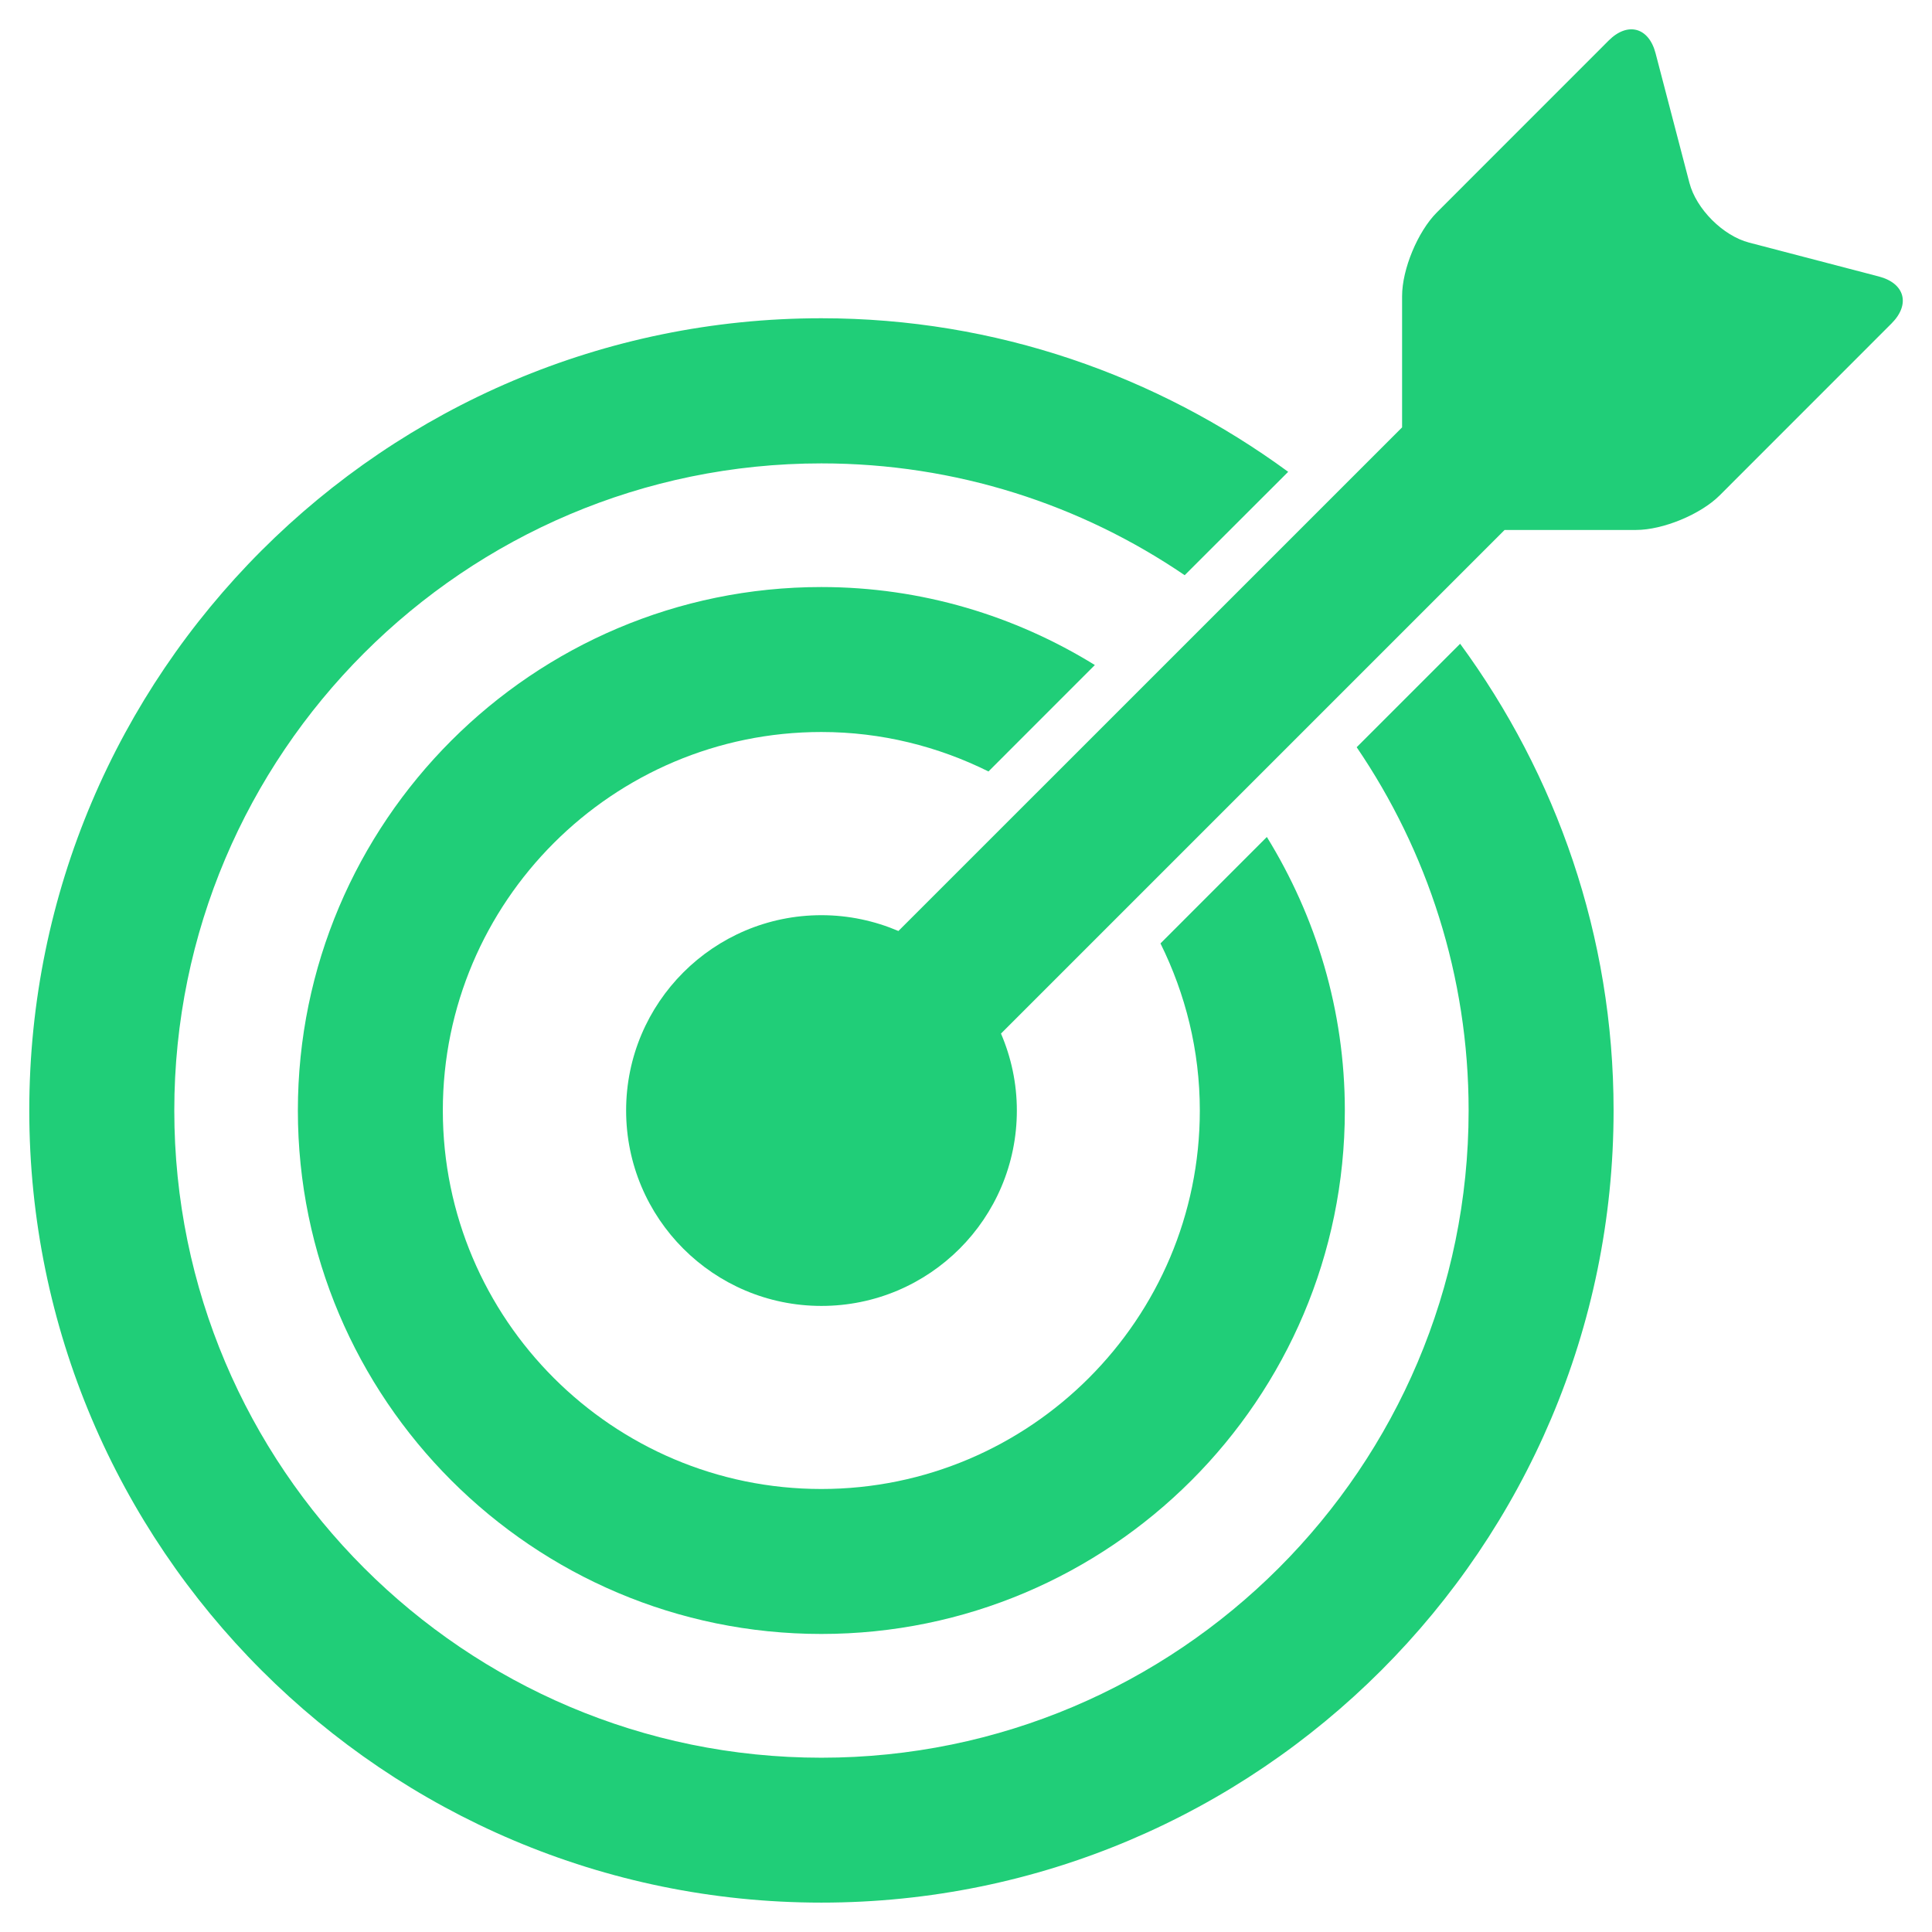
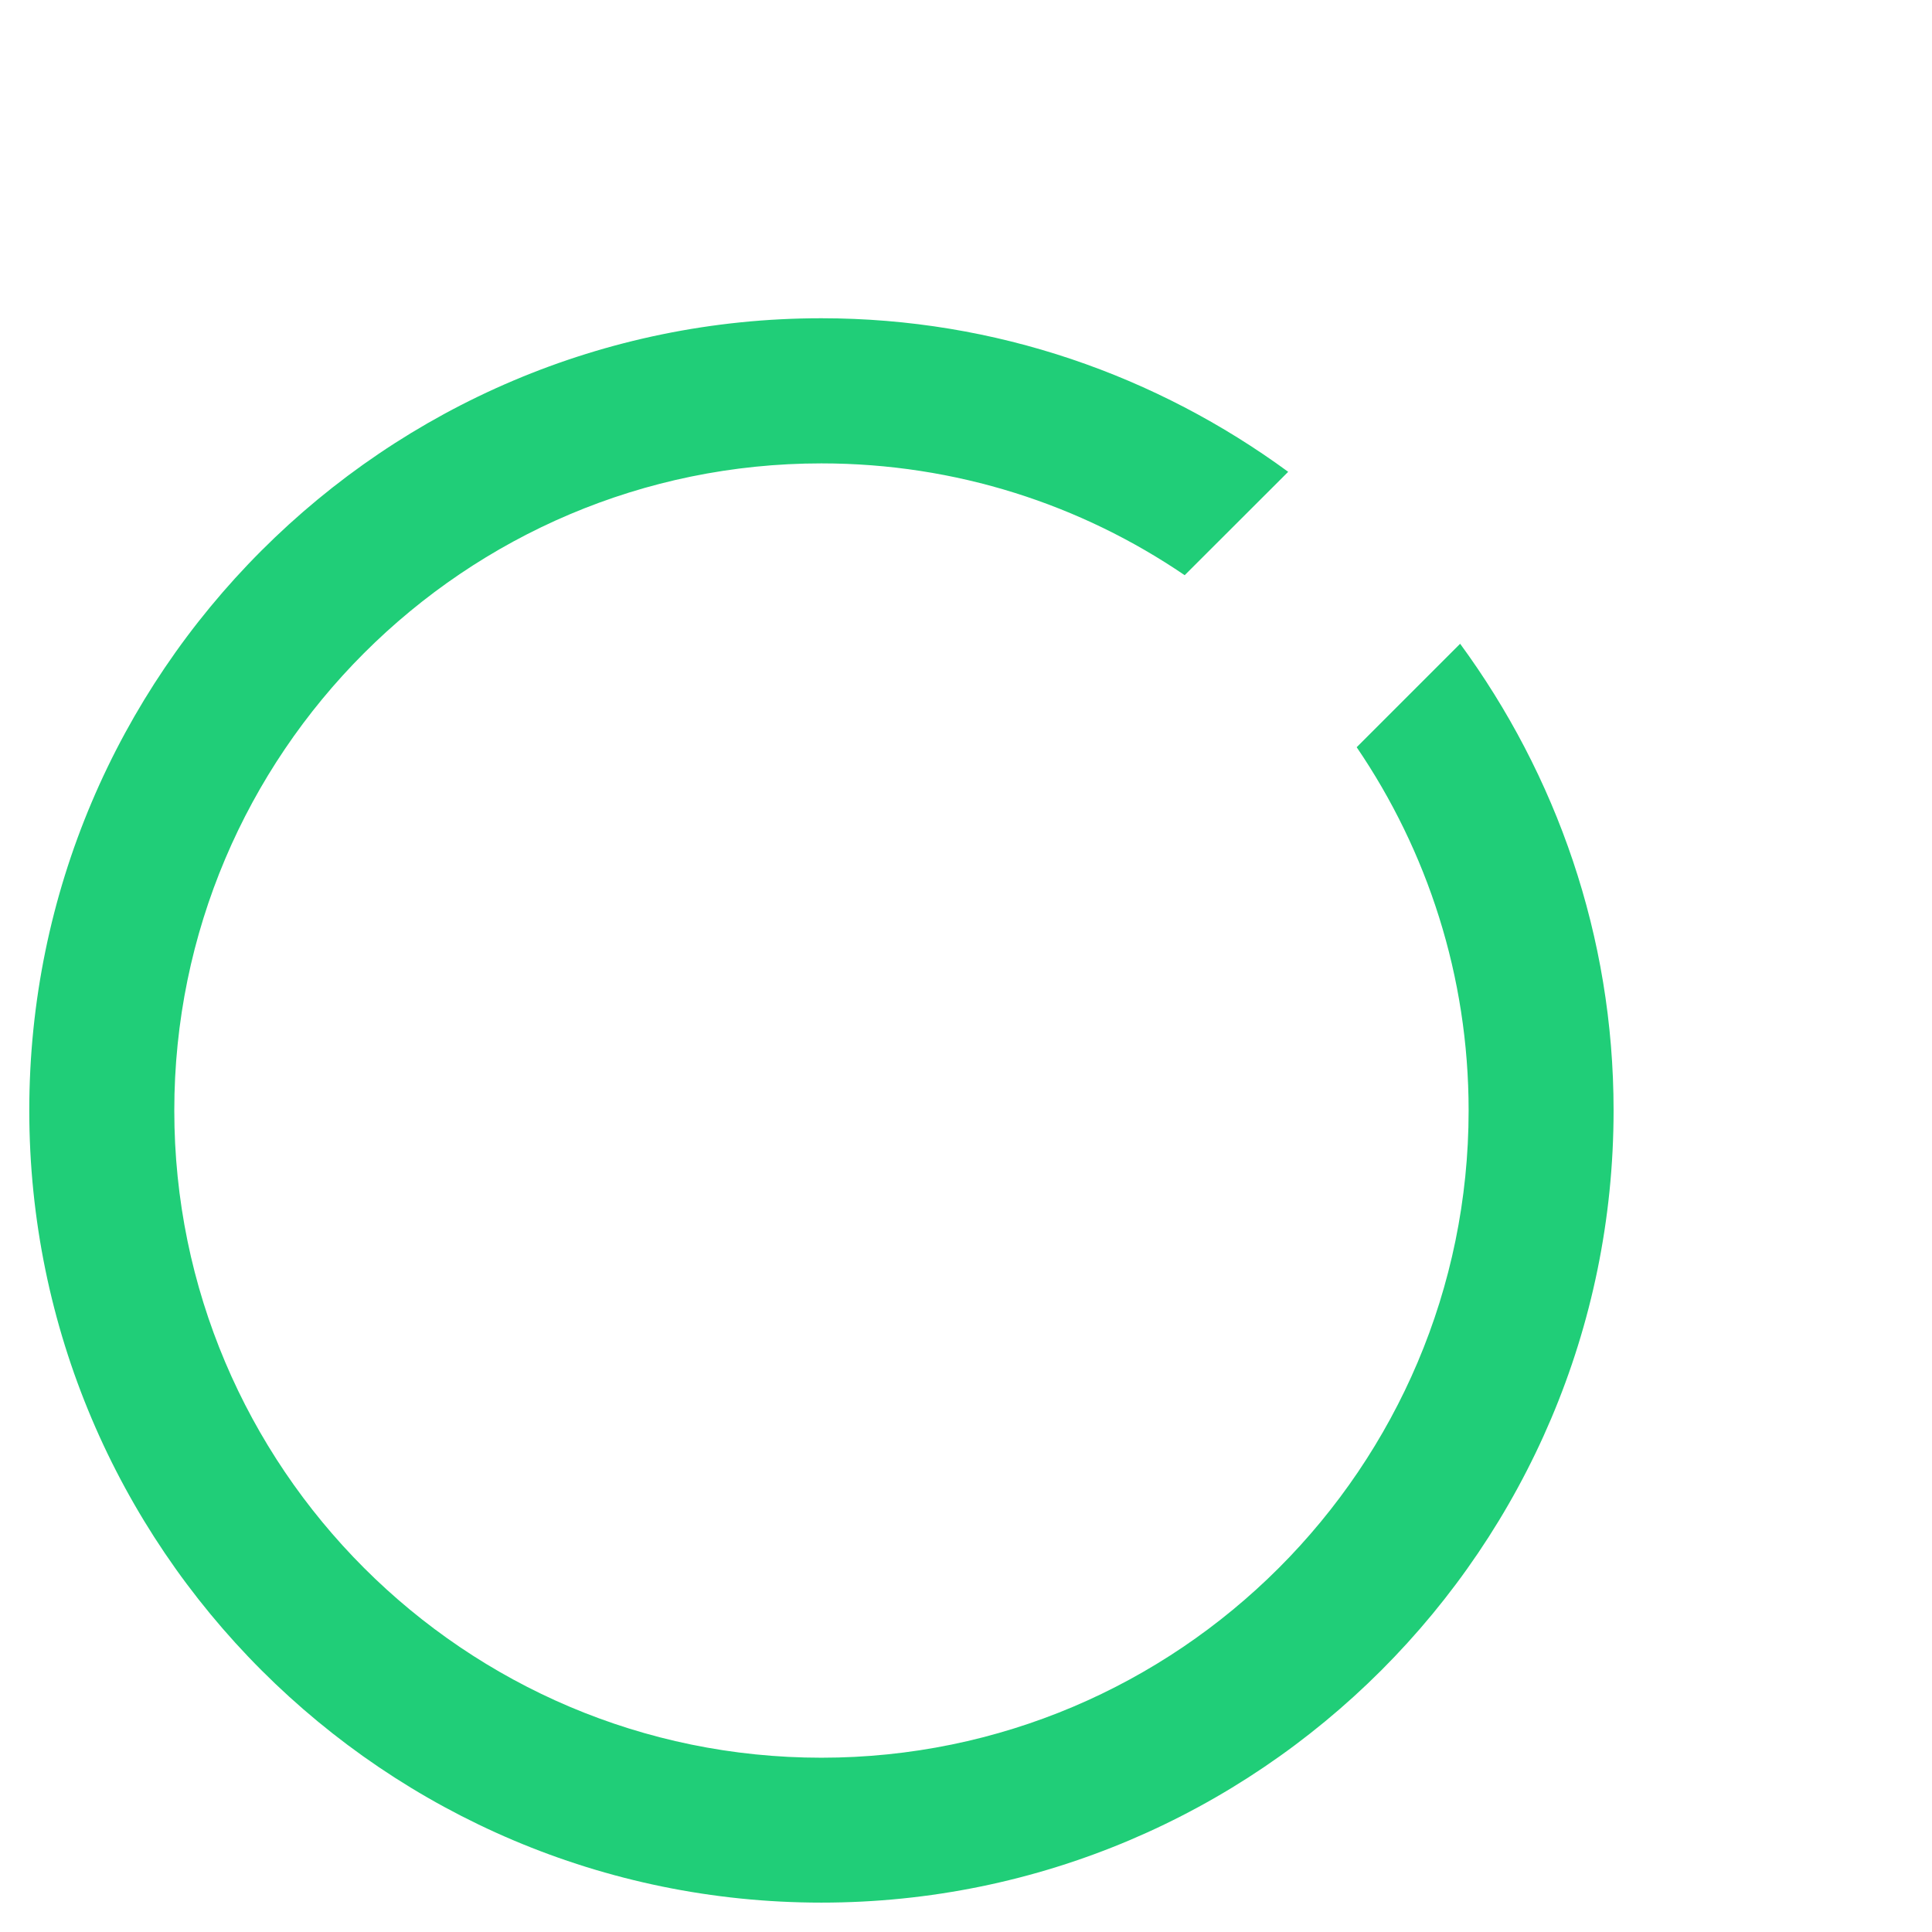
<svg xmlns="http://www.w3.org/2000/svg" width="1200pt" height="1200pt" version="1.1" viewBox="0 0 1200 1200">
  <g fill="#20ce78">
-     <path d="m510.18 454.66c37.273 0 72.438 8.945 103.78 24.508l66.074-66.109c-49.492-30.547-107.56-48.438-169.89-48.438-179.27 0-325.13 145.89-325.13 325.13 0 179.34 145.89 325.13 325.13 325.13 179.34 0 325.16-145.82 325.16-325.13 0-62.289-17.926-120.4-48.438-169.89l-66.074 66.109c15.492 31.309 24.438 66.473 24.438 103.78 0 129.6-105.42 235.09-235.09 235.09-129.6 0-235.09-105.45-235.09-235.09-0.004-129.64 105.52-235.09 235.12-235.09z" />
    <path d="m842.66 464.11c43.816 64.398 69.527 142.04 69.527 225.64 0 221.67-180.33 402-402 402-221.64 0-401.93-180.33-401.93-402-0.004-221.67 180.32-401.93 401.93-401.93 83.602 0 161.31 25.637 225.64 69.453l64.289-64.219c-81.453-59.672-181.45-95.383-289.93-95.383-271.31 0-492 220.73-492 492.04s220.69 492.04 492 492.04 492.04-220.73 492.04-492.04c0-108.44-35.637-208.44-95.309-289.86z" />
-     <path d="m1166.9 171.71-80.473-21.02c-16.184-4.184-32.871-20.871-37.09-37.09l-21.02-80.473c-4.184-16.184-17.344-19.746-29.129-7.965l-106.8 106.84c-11.781 11.855-21.527 35.164-21.527 51.926v81.527l-312.84 312.8c-14.656-6.254-30.836-9.816-47.816-9.816-66.98 0-121.31 54.328-121.31 121.31 0 67.055 54.328 121.38 121.31 121.38 67.055 0 121.38-54.328 121.38-121.38 0-16.98-3.562-33.09-9.855-47.781l312.8-312.8h81.637c16.727 0 40.109-9.672 51.926-21.453l106.8-106.84c11.816-11.855 8.254-24.984-8.004-29.164z" />
  </g>
</svg>